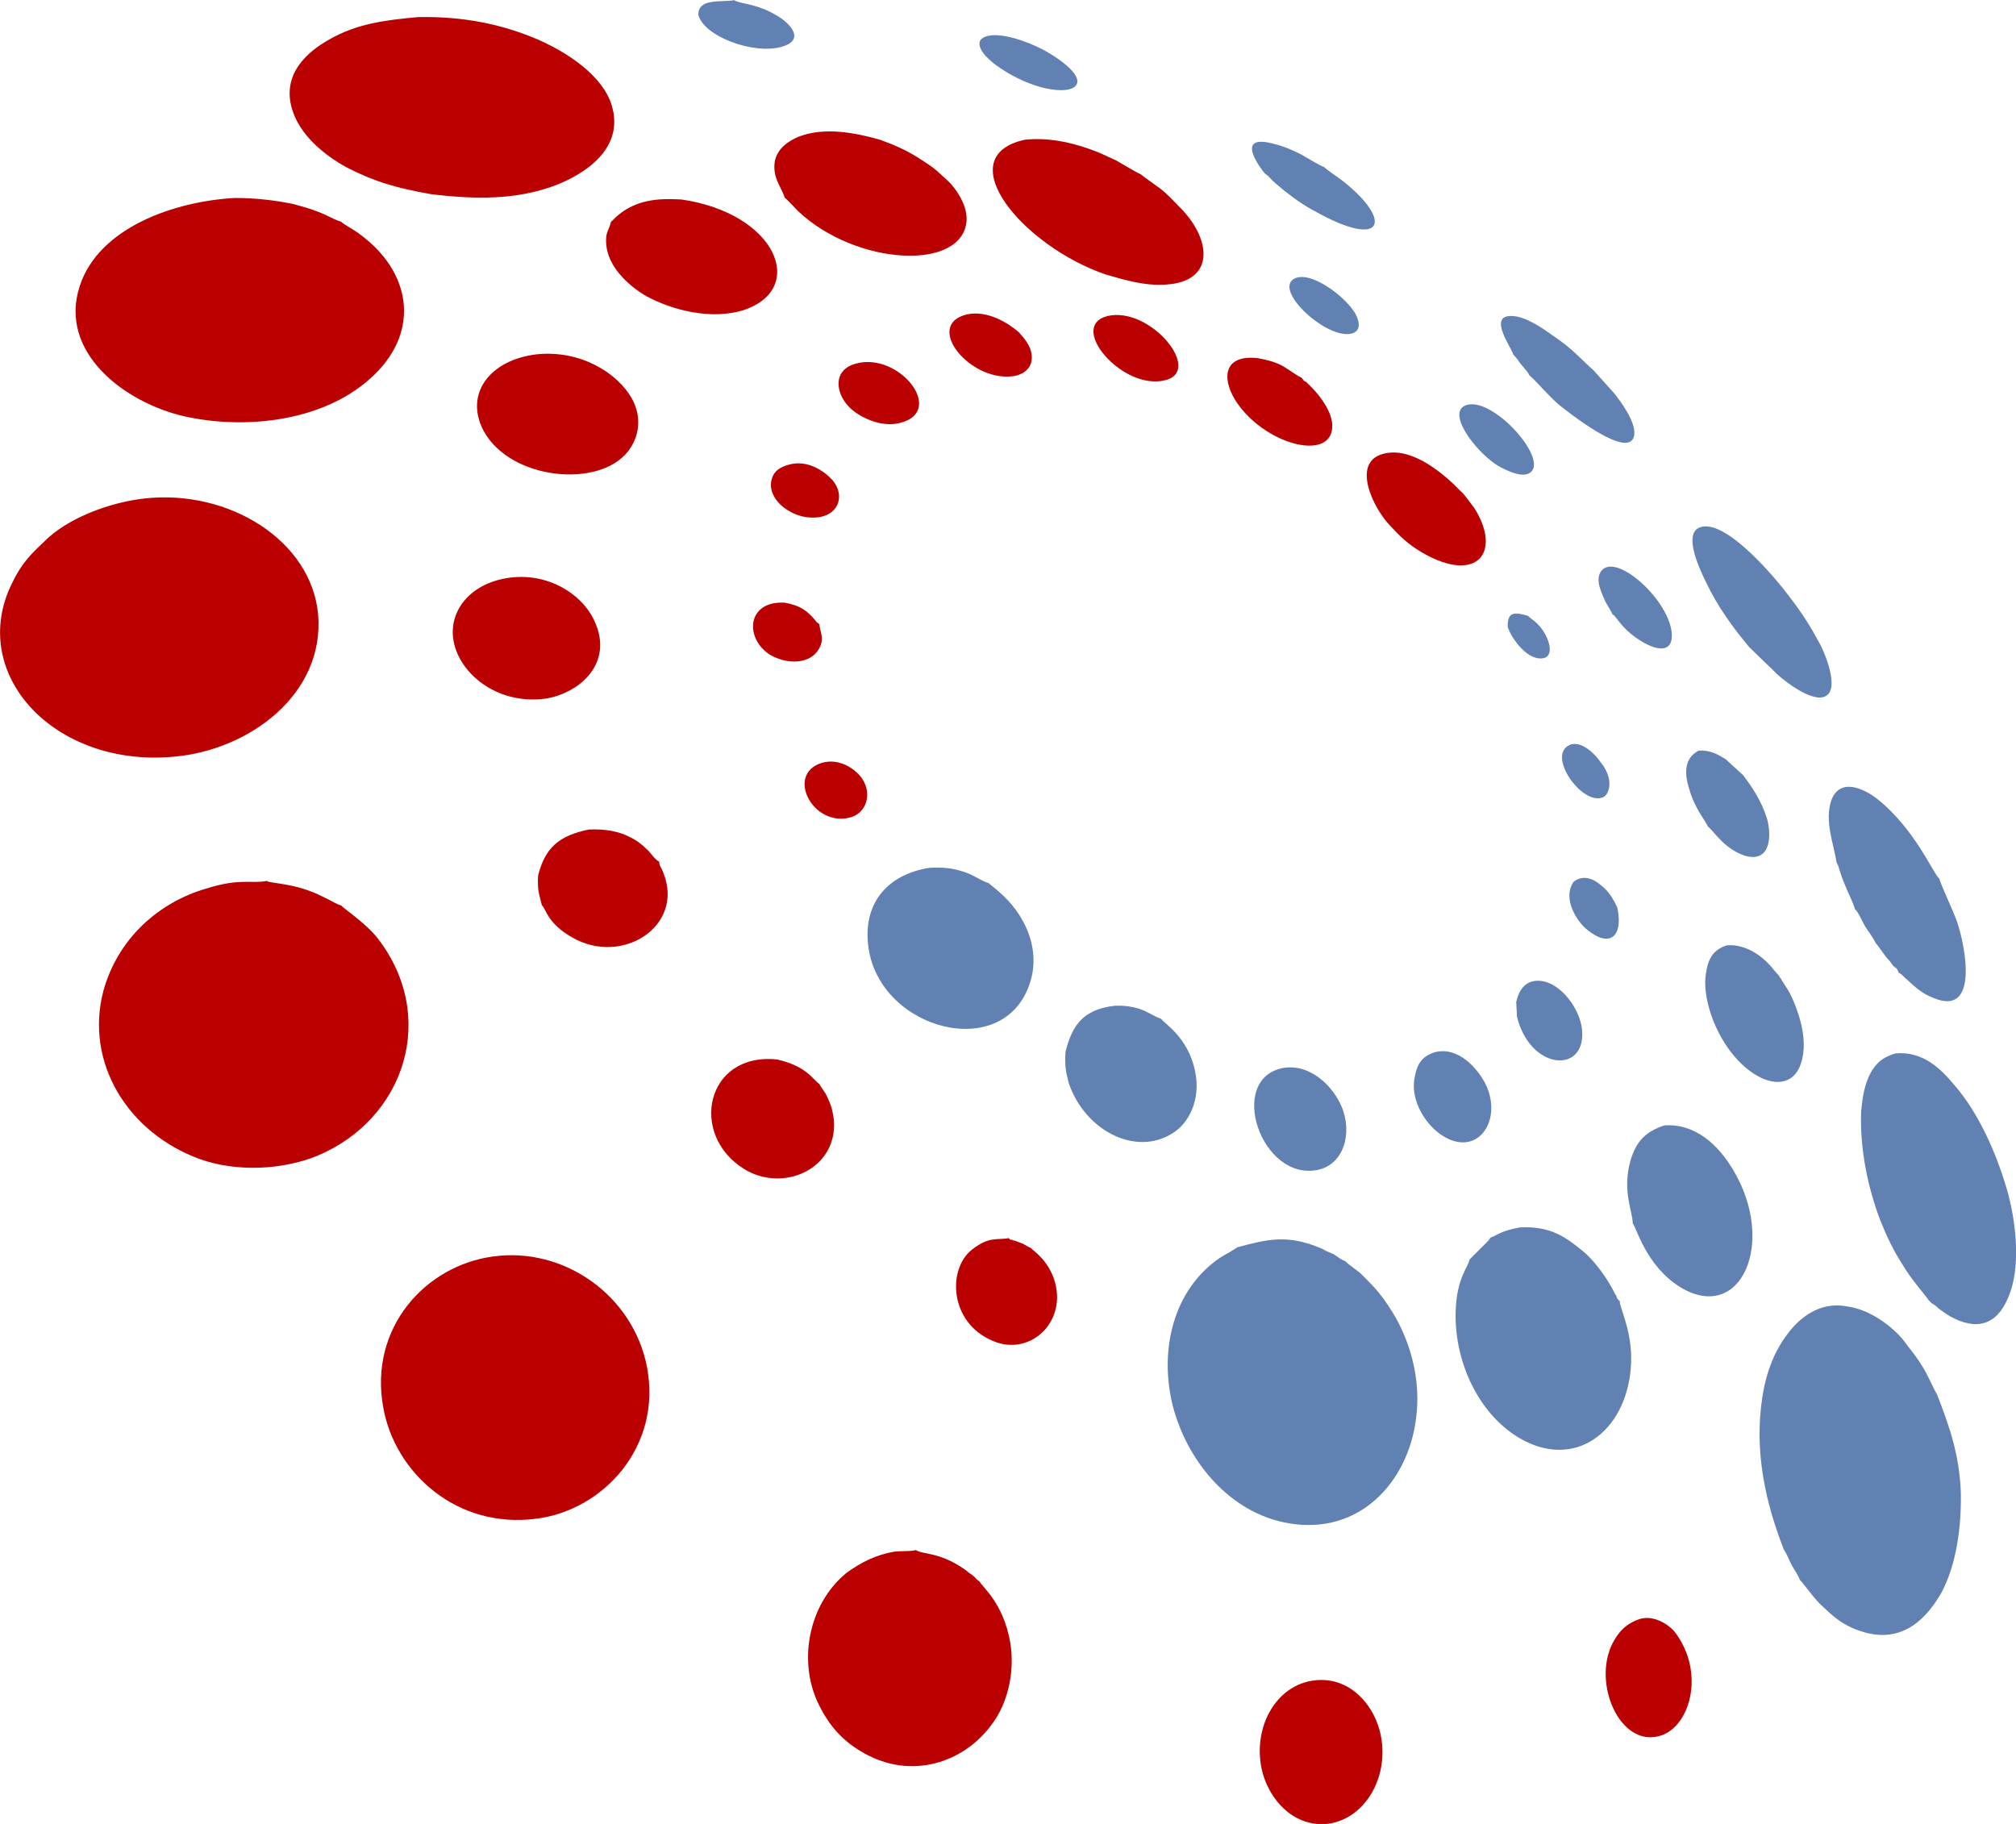
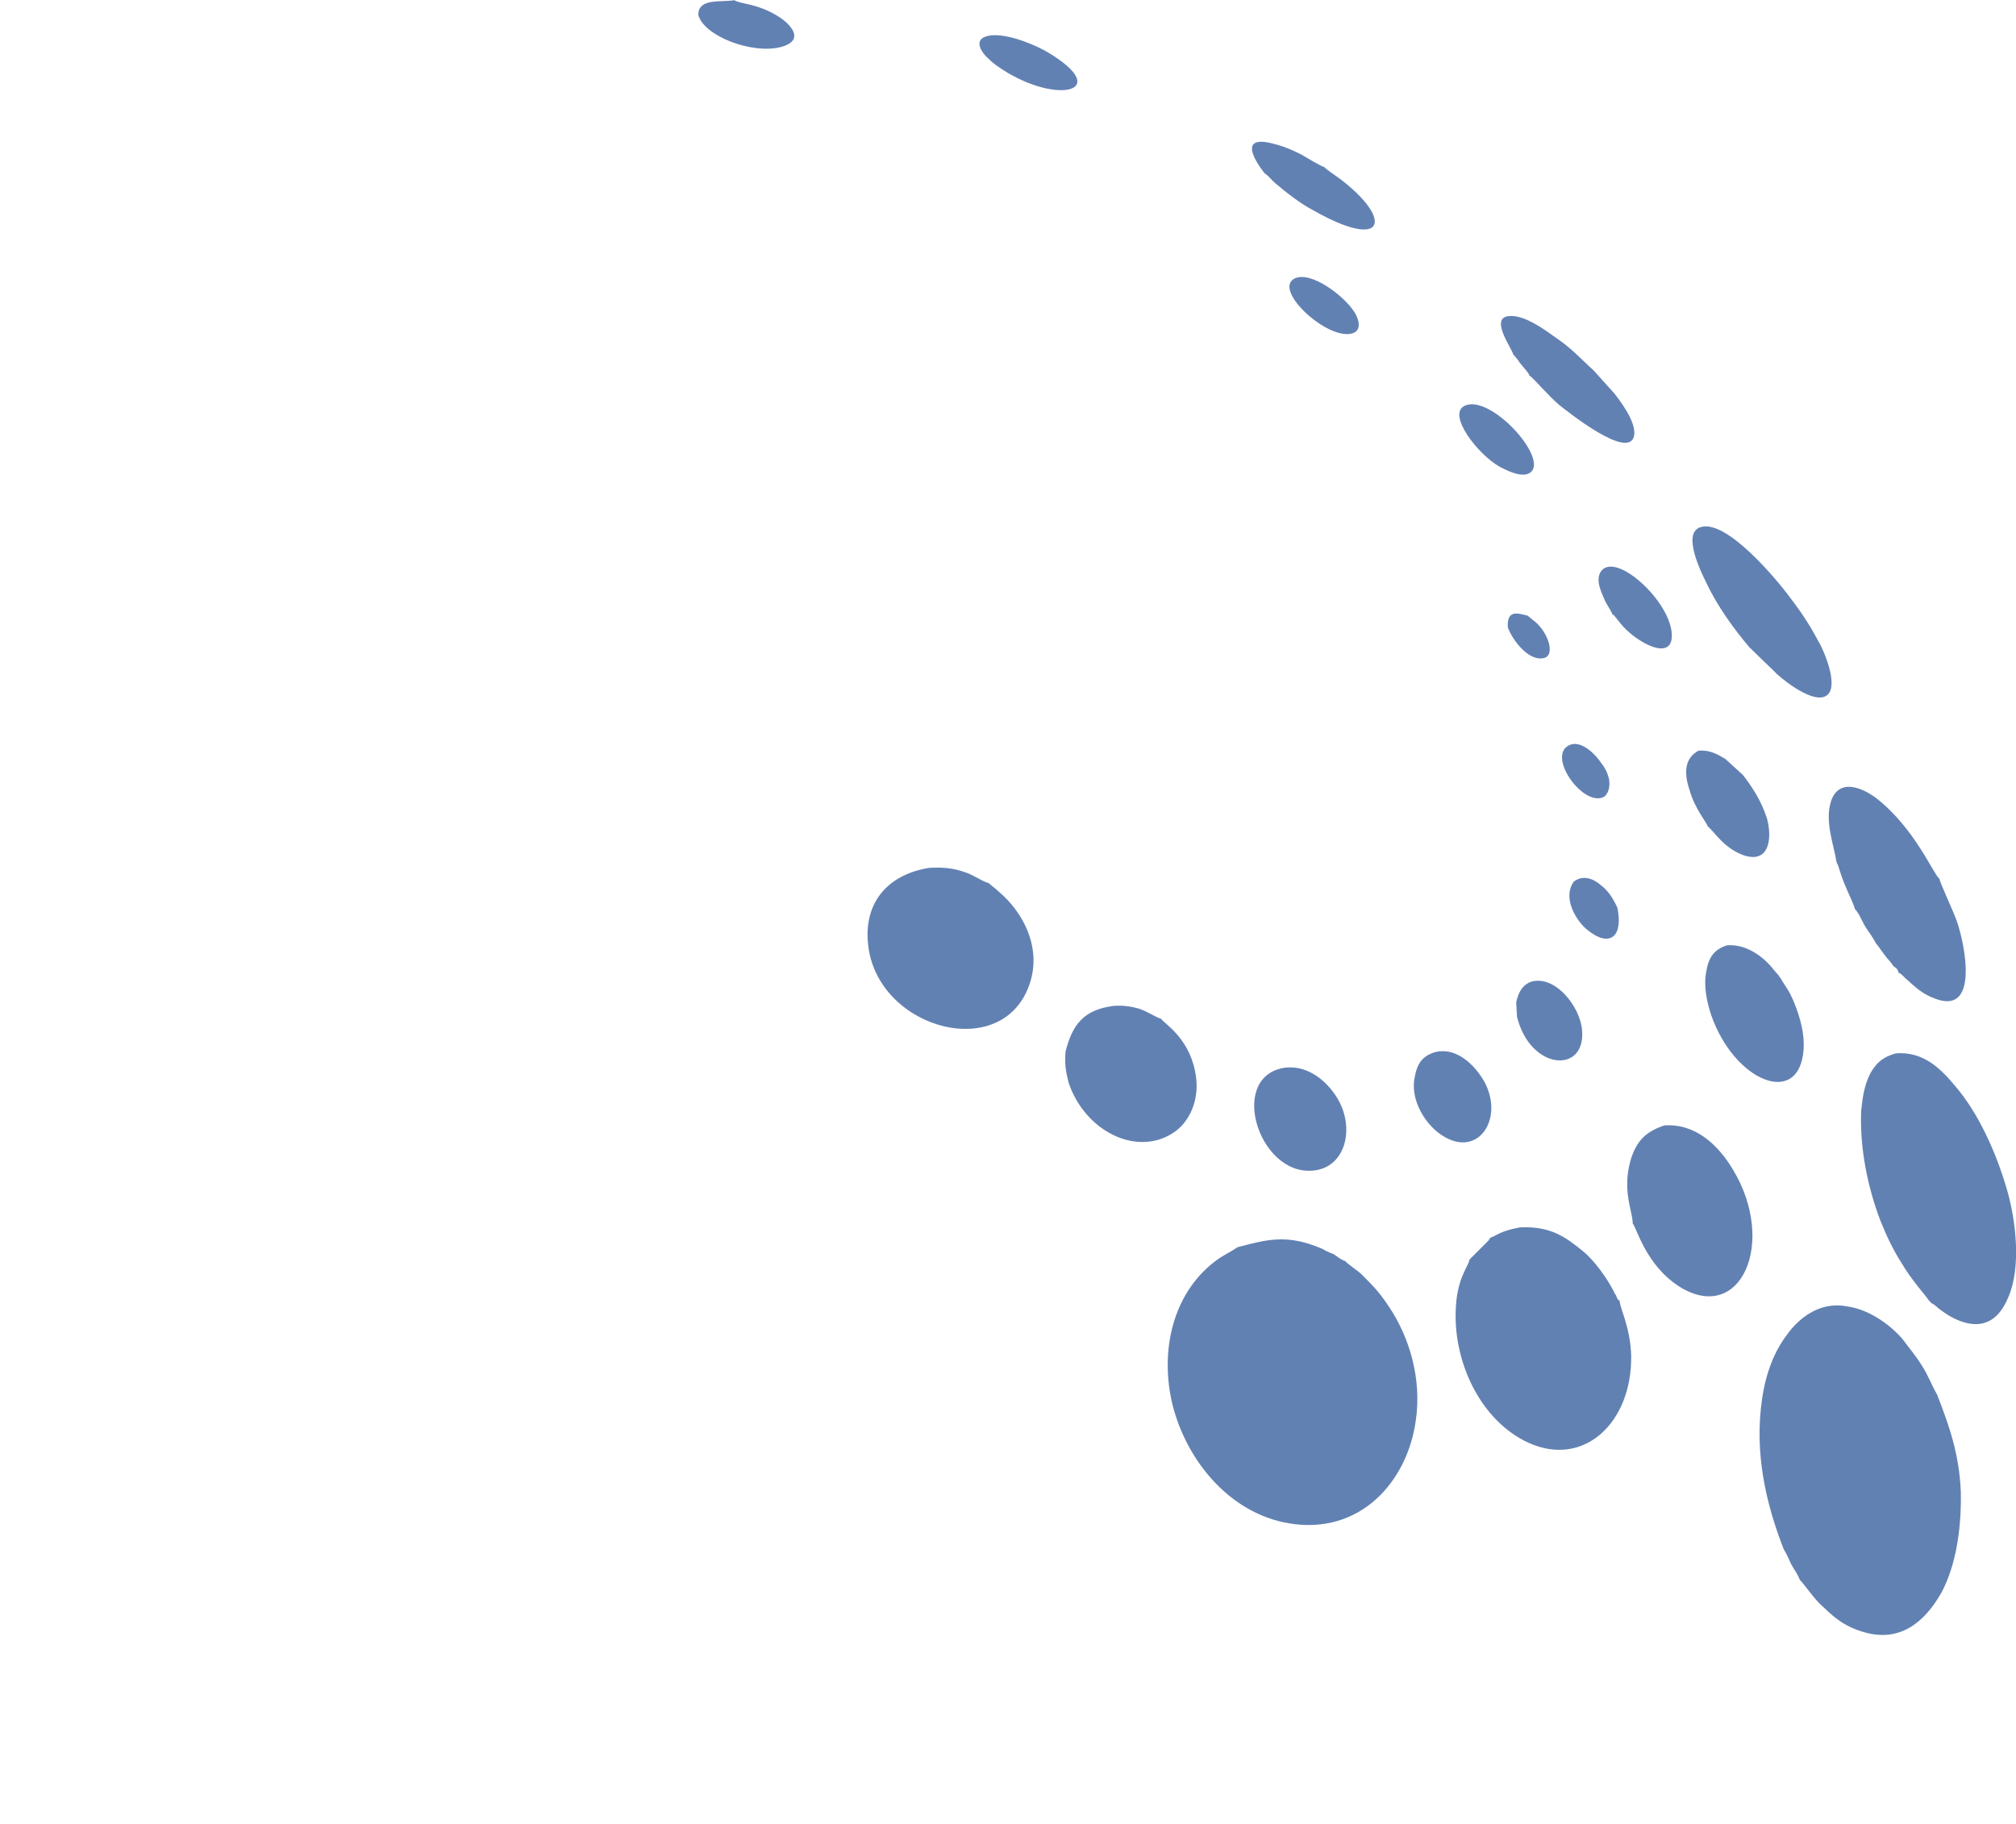
<svg xmlns="http://www.w3.org/2000/svg" xml:space="preserve" width="357px" height="323px" version="1.1" style="shape-rendering:geometricPrecision; text-rendering:geometricPrecision; image-rendering:optimizeQuality; fill-rule:evenodd; clip-rule:evenodd" viewBox="0 0 26.3 23.79">
  <defs>
    <style type="text/css">
   
    .fil1 {fill:#6281B3}
    .fil0 {fill:#BA0000}
   
  </style>
  </defs>
  <g id="Layer_x0020_1">
    <g id="_1320509856256">
-       <path class="fil0" d="M4.45 11.81c-0.05,-0.01 -0.16,-0.08 -0.23,-0.11 -0.37,-0.19 -0.68,-0.17 -0.74,-0.21 -0.2,0.04 -0.35,-0.04 -0.79,0.1 -0.62,0.18 -1.15,0.65 -1.34,1.33 -0.25,0.94 0.32,1.86 1.26,2.2 0.48,0.17 1.07,0.14 1.52,-0.04 1.16,-0.48 1.59,-1.83 0.79,-2.85 -0.15,-0.19 -0.45,-0.39 -0.47,-0.42zm6.27 -1.86c-0.48,0.15 -0.11,0.85 0.38,0.71 0.2,-0.06 0.28,-0.3 0.15,-0.5 -0.08,-0.12 -0.29,-0.28 -0.53,-0.21zm-0.43 -3.89c-0.11,0.03 -0.19,0.08 -0.22,0.18 -0.09,0.28 0.3,0.57 0.64,0.5 0.24,-0.05 0.31,-0.29 0.15,-0.48 -0.11,-0.12 -0.33,-0.27 -0.57,-0.2zm0.4 2.09c0,0 0,0 0,-0.01 -0.01,0 -0.01,0 -0.01,-0.01l-0.02 -0.01c-0.12,-0.15 -0.21,-0.22 -0.42,-0.26 -0.49,-0.03 -0.53,0.45 -0.21,0.67 0.22,0.14 0.56,0.15 0.67,-0.1 0.05,-0.11 0,-0.19 -0.01,-0.28zm1.92 -4.05c-0.57,0.14 0.06,0.91 0.64,0.8 0.12,-0.03 0.22,-0.11 0.21,-0.26 -0.01,-0.14 -0.11,-0.24 -0.17,-0.31 -0.14,-0.12 -0.41,-0.29 -0.68,-0.23zm-1.44 0.64c-0.31,0.08 -0.27,0.38 -0.1,0.56 0.12,0.13 0.43,0.29 0.69,0.21 0.57,-0.16 -0.03,-0.92 -0.59,-0.77zm3.28 -0.62c-0.53,0.13 0.19,0.97 0.74,0.84 0.52,-0.11 -0.18,-0.97 -0.74,-0.84zm2.52 0.8c-0.05,-0.02 -0.18,-0.12 -0.26,-0.16 -0.1,-0.05 -0.2,-0.07 -0.3,-0.09 -0.43,-0.05 -0.48,0.24 -0.3,0.54 0.36,0.58 1.25,0.82 1.27,0.36 0.01,-0.19 -0.16,-0.41 -0.27,-0.52 -0.03,-0.03 -0.04,-0.04 -0.07,-0.07 -0.02,-0.01 -0.03,-0.01 -0.04,-0.03 -0.02,-0.02 -0.02,-0.03 -0.03,-0.03zm4.42 16.2c-0.18,0.06 -0.28,0.17 -0.36,0.33 -0.25,0.52 0.1,1.32 0.6,1.2 0.41,-0.09 0.63,-0.82 0.22,-1.36 -0.07,-0.09 -0.27,-0.23 -0.46,-0.17zm-7.94 -4.84c-0.05,-0.02 -0.08,-0.05 -0.14,-0.07 -0.03,-0.01 -0.05,-0.02 -0.08,-0.03 -0.02,0 -0.01,0 -0.03,-0.01 -0.02,0 -0.02,0.01 -0.03,-0.01 0,0 0,0 -0.01,-0.01 -0.15,0.03 -0.25,-0.03 -0.48,0.15 -0.32,0.25 -0.3,0.95 0.27,1.19 0.5,0.22 1.02,-0.28 0.78,-0.86 -0.1,-0.23 -0.26,-0.32 -0.28,-0.35zm4.63 -10.37c-0.48,0.09 -0.16,0.73 0.06,0.95 0.13,0.14 0.23,0.24 0.42,0.35 0.71,0.41 1.04,-0.01 0.67,-0.59 -0.05,-0.06 -0.12,-0.17 -0.17,-0.21 -0.22,-0.23 -0.62,-0.57 -0.98,-0.5zm-7.39 8.23c-0.09,-0.06 -0.16,-0.23 -0.55,-0.32 -0.93,-0.1 -1.16,0.98 -0.43,1.43 0.51,0.31 1.21,0 1.17,-0.63 -0.01,-0.09 -0.03,-0.19 -0.07,-0.27 -0.03,-0.09 -0.09,-0.15 -0.12,-0.21zm-3.67 -2.72c-0.01,0.19 0.01,0.23 0.05,0.39 0.05,0.03 0.06,0.23 0.4,0.42 0.65,0.37 1.45,-0.15 1.19,-0.83 -0.03,-0.09 -0.06,-0.1 -0.06,-0.16 -0.07,-0.04 -0.11,-0.12 -0.17,-0.17 -0.05,-0.05 -0.11,-0.1 -0.19,-0.14 -0.16,-0.09 -0.35,-0.12 -0.56,-0.11 -0.39,0.08 -0.57,0.24 -0.66,0.6zm10.13 10.5c-0.45,0.05 -0.76,0.51 -0.71,1.03 0.04,0.45 0.4,0.9 0.89,0.84 0.44,-0.06 0.75,-0.53 0.7,-1.04 -0.04,-0.45 -0.39,-0.89 -0.88,-0.83zm-10.54 -14.38c-0.55,0.09 -0.84,0.54 -0.64,0.99 0.16,0.36 0.61,0.66 1.16,0.58 0.45,-0.08 0.87,-0.47 0.63,-1 -0.15,-0.35 -0.61,-0.66 -1.15,-0.57zm1.36 -4.65c-0.02,0.11 -0.08,0.13 -0.06,0.31 0.03,0.28 0.28,0.52 0.52,0.66 0.33,0.18 0.85,0.32 1.28,0.18 0.82,-0.28 0.42,-1.26 -0.82,-1.44 -0.2,-0.01 -0.37,-0.01 -0.55,0.05 -0.26,0.09 -0.35,0.24 -0.36,0.23 0,0 0,0.01 -0.01,0.01zm-0.97 1.73c-0.6,0.07 -0.95,0.51 -0.69,1 0.35,0.64 1.5,0.75 1.88,0.27 0.15,-0.19 0.19,-0.45 0.05,-0.7 -0.19,-0.33 -0.67,-0.63 -1.24,-0.57zm3.24 -2.04c0.02,0.01 0.14,0.14 0.17,0.17 0.76,0.72 2.16,0.79 2.2,0.12 0.01,-0.2 -0.14,-0.41 -0.23,-0.5 -0.17,-0.15 -0.14,-0.15 -0.41,-0.32 -0.16,-0.1 -0.3,-0.16 -0.49,-0.23 -0.32,-0.09 -0.72,-0.17 -1.06,-0.04 -0.14,0.06 -0.27,0.15 -0.31,0.31 -0.04,0.22 0.08,0.34 0.13,0.49zm4.64 -0.31c-0.07,-0.03 -0.23,-0.13 -0.32,-0.18 -0.11,-0.05 -0.23,-0.11 -0.35,-0.15 -0.26,-0.09 -0.53,-0.15 -0.84,-0.12 -1,0.22 -0.03,1.39 1.06,1.76 0.24,0.07 0.51,0.15 0.78,0.13 0.66,-0.04 0.59,-0.61 0.17,-1.02 -0.08,-0.08 -0.14,-0.15 -0.24,-0.23 -0.04,-0.03 -0.24,-0.17 -0.26,-0.19zm-2.1 18.36c-0.05,-0.03 -0.05,-0.05 -0.09,-0.08 -0.03,-0.02 -0.06,-0.04 -0.08,-0.06 -0.34,-0.25 -0.58,-0.21 -0.66,-0.27 -0.08,0.02 -0.19,0.01 -0.28,0.02 -0.24,0.04 -0.44,0.14 -0.63,0.28 -0.5,0.41 -0.65,1.19 -0.33,1.77 0.14,0.27 0.34,0.47 0.62,0.61 0.61,0.31 1.3,0.08 1.66,-0.48 0.16,-0.25 0.25,-0.62 0.19,-0.99 -0.09,-0.53 -0.38,-0.74 -0.4,-0.8zm-7.16 -18.1c0.57,0.07 1.12,0.08 1.64,-0.12 0.38,-0.15 0.89,-0.48 0.72,-1.04 -0.12,-0.39 -0.58,-0.69 -0.97,-0.86 -0.47,-0.2 -0.97,-0.3 -1.55,-0.29 -0.45,0.04 -0.81,0.09 -1.16,0.29 -0.27,0.15 -0.63,0.44 -0.49,0.91 0.1,0.34 0.42,0.6 0.71,0.76 0.37,0.19 0.65,0.27 1.1,0.35zm0.81 13.86c-0.88,0.12 -1.62,0.93 -1.43,1.97 0.15,0.85 0.96,1.59 2,1.45 0.87,-0.11 1.64,-0.94 1.44,-1.98 -0.18,-0.93 -1.08,-1.57 -2.01,-1.44zm-1.98 -13.5c-0.1,-0.03 -0.19,-0.09 -0.3,-0.13 -0.1,-0.04 -0.21,-0.07 -0.32,-0.1 -0.24,-0.05 -0.5,-0.08 -0.76,-0.08 -0.78,0.04 -1.78,0.38 -2.03,1.15 -0.28,0.86 0.58,1.52 1.37,1.7 0.82,0.18 1.86,0.06 2.48,-0.55 0.6,-0.59 0.46,-1.35 -0.2,-1.83 -0.06,-0.05 -0.2,-0.12 -0.24,-0.16zm-2.56 3.61c-0.46,0.05 -1.02,0.26 -1.32,0.57 -0.17,0.16 -0.29,0.28 -0.41,0.53 -0.59,1.18 0.54,2.41 2.1,2.27 0.98,-0.08 1.98,-0.81 1.89,-1.86 -0.09,-0.96 -1.16,-1.63 -2.26,-1.51z" />
      <path class="fil1" d="M19.67 8.18c0.05,0.15 0.27,0.46 0.48,0.4 0.15,-0.05 0.03,-0.37 -0.16,-0.5l-0.06 -0.05c-0.15,-0.04 -0.27,-0.07 -0.26,0.15zm3.6 12.03c0.04,0.06 0.07,0.14 0.1,0.2 0.04,0.07 0.09,0.14 0.11,0.2 0.03,0.02 0.16,0.21 0.26,0.31 0.16,0.15 0.3,0.3 0.61,0.38 0.51,0.13 0.81,-0.23 0.98,-0.53 0.19,-0.36 0.26,-0.84 0.25,-1.31 -0.02,-0.49 -0.15,-0.86 -0.31,-1.27 -0.07,-0.12 -0.12,-0.26 -0.2,-0.38 -0.08,-0.13 -0.16,-0.22 -0.24,-0.33 -0.13,-0.16 -0.42,-0.4 -0.74,-0.44 -0.37,-0.07 -0.64,0.18 -0.77,0.36 -0.17,0.22 -0.28,0.5 -0.33,0.83 -0.11,0.72 0.05,1.39 0.28,1.98zm1.01 -5.72c-0.02,0.5 0.09,1.01 0.25,1.43 0.08,0.2 0.17,0.39 0.28,0.56 0.12,0.21 0.33,0.44 0.35,0.48l0.04 0.04c0.06,0.03 0.06,0.05 0.12,0.09 0.04,0.03 0.07,0.05 0.12,0.08 0.34,0.19 0.61,0.12 0.76,-0.25 0.17,-0.39 0.1,-1 -0.02,-1.41 -0.14,-0.48 -0.37,-0.99 -0.67,-1.34 -0.19,-0.23 -0.42,-0.46 -0.78,-0.43 -0.17,0.05 -0.25,0.12 -0.33,0.26 -0.08,0.16 -0.1,0.3 -0.12,0.49zm-0.32 -3.24l0.02 0.04c0.03,0.1 0.06,0.19 0.1,0.28 0.04,0.1 0.09,0.19 0.12,0.29 0.04,0.03 0.1,0.17 0.13,0.22 0.05,0.08 0.1,0.14 0.14,0.22 0.05,0.06 0.1,0.14 0.15,0.2 0.04,0.04 0.05,0.06 0.08,0.1 0.05,0.04 0.05,0.03 0.07,0.09 0.04,0.01 0.07,0.06 0.1,0.08 0.11,0.1 0.2,0.19 0.36,0.25 0.59,0.24 0.41,-0.68 0.3,-1 -0.04,-0.12 -0.22,-0.5 -0.23,-0.56 -0.08,-0.06 -0.31,-0.64 -0.81,-1.04 -0.18,-0.14 -0.49,-0.28 -0.6,0.02 -0.09,0.27 0.03,0.56 0.07,0.81zm-1.79 -4.37c-0.22,0.09 0.02,0.58 0.09,0.72 0.14,0.3 0.35,0.59 0.56,0.84l0.32 0.31c0.07,0.08 0.46,0.4 0.65,0.34 0.24,-0.07 0,-0.62 -0.07,-0.73 -0.12,-0.23 -0.26,-0.43 -0.4,-0.61 -0.12,-0.16 -0.81,-1.01 -1.15,-0.87zm-2.43 -2.26l0.06 0.07c0.04,0.07 0.13,0.15 0.15,0.2 0.01,0.01 -0.01,0 0.02,0.02 0.05,0.04 0.25,0.27 0.37,0.37 0.09,0.07 0.93,0.75 0.98,0.39 0.02,-0.18 -0.19,-0.45 -0.26,-0.54l-0.27 -0.3c-0.18,-0.16 -0.27,-0.28 -0.54,-0.46 -0.11,-0.08 -0.35,-0.25 -0.53,-0.25 -0.32,-0.01 0.01,0.43 0.02,0.5zm-3.24 -2.36c0.06,0.04 0.08,0.08 0.14,0.13 0.14,0.12 0.32,0.26 0.49,0.35 0.95,0.54 1.05,0.12 0.35,-0.41 -0.04,-0.03 -0.19,-0.13 -0.2,-0.15 -0.08,-0.03 -0.22,-0.12 -0.31,-0.17 -0.1,-0.05 -0.21,-0.1 -0.33,-0.13 -0.59,-0.17 -0.15,0.37 -0.14,0.38zm-3.58 -1.8c-0.21,0.03 -0.15,0.17 -0.06,0.27 0.1,0.1 0.16,0.14 0.29,0.22 0.7,0.41 1.34,0.22 0.52,-0.27 -0.15,-0.09 -0.52,-0.25 -0.75,-0.22zm-3.81 -0.27c0.07,0.28 0.71,0.52 1.08,0.42 0.33,-0.09 0.11,-0.31 -0.04,-0.4 -0.27,-0.17 -0.5,-0.16 -0.57,-0.21 -0.18,0.03 -0.47,-0.03 -0.47,0.19zm7.78 3.44c-0.3,0.15 0.46,0.84 0.77,0.71 0.11,-0.05 0.06,-0.19 0.01,-0.27 -0.14,-0.22 -0.57,-0.54 -0.78,-0.44zm2.22 1.66c-0.24,0.11 0.17,0.64 0.46,0.8 0.08,0.04 0.25,0.13 0.36,0.09 0.34,-0.13 -0.47,-1.05 -0.82,-0.89zm1.83 2.55c0.02,0.04 0.08,0.13 0.1,0.18 0.02,0 0,-0.01 0.02,0.01l0.08 0.1c0.18,0.23 0.68,0.52 0.67,0.15 -0.01,-0.44 -0.75,-1.11 -0.93,-0.82 -0.07,0.12 0.02,0.28 0.06,0.38zm1.34 2.94c0.08,0.06 0.21,0.29 0.48,0.38 0.33,0.1 0.36,-0.24 0.29,-0.49 -0.08,-0.24 -0.19,-0.4 -0.31,-0.56l-0.23 -0.21c-0.1,-0.06 -0.2,-0.12 -0.35,-0.11 -0.19,0.1 -0.19,0.3 -0.12,0.51 0.07,0.25 0.22,0.42 0.24,0.48zm0.93 1.95l-0.07 -0.08c-0.13,-0.17 -0.36,-0.34 -0.61,-0.32 -0.16,0.05 -0.24,0.15 -0.27,0.34 -0.04,0.2 0.01,0.4 0.06,0.56 0.3,0.88 1.16,1.23 1.21,0.45 0.01,-0.19 -0.04,-0.38 -0.1,-0.54 -0.03,-0.08 -0.06,-0.15 -0.1,-0.22l-0.09 -0.14c0,-0.01 -0.01,-0.02 -0.02,-0.03 -0.01,-0.03 0,0.02 -0.01,-0.02zm-1.91 3.23c0.05,0.05 0.17,0.55 0.62,0.83 0.79,0.48 1.26,-0.58 0.69,-1.53 -0.19,-0.32 -0.49,-0.61 -0.9,-0.58 -0.23,0.08 -0.36,0.19 -0.44,0.46 -0.11,0.4 0.03,0.66 0.03,0.82zm-1.85 0.18c-0.01,0.01 -0.01,0.01 -0.02,0.02 -0.06,0.06 0.06,-0.05 -0.01,0.02l-0.25 0.25c-0.01,0.09 -0.17,0.24 -0.18,0.68 -0.02,0.69 0.34,1.43 0.95,1.71 0.73,0.33 1.35,-0.27 1.34,-1.13 -0.01,-0.38 -0.15,-0.63 -0.15,-0.72 -0.02,-0.02 0,0.01 -0.03,-0.03l-0.01 -0.02c0,-0.01 -0.01,-0.03 -0.02,-0.04 -0.09,-0.19 -0.27,-0.44 -0.42,-0.56 -0.22,-0.18 -0.42,-0.33 -0.82,-0.31 -0.28,0.05 -0.32,0.12 -0.38,0.13zm-3.31 0.13c-0.05,0.04 -0.17,0.1 -0.23,0.14 -0.61,0.42 -0.79,1.21 -0.61,1.93 0.19,0.73 0.75,1.4 1.51,1.53 0.93,0.16 1.55,-0.54 1.66,-1.34 0.08,-0.54 -0.08,-1.09 -0.36,-1.5 -0.12,-0.18 -0.2,-0.26 -0.35,-0.41 -0.04,-0.04 -0.19,-0.14 -0.21,-0.17 -0.06,-0.02 -0.09,-0.05 -0.15,-0.09 -0.05,-0.02 -0.1,-0.04 -0.15,-0.07 -0.46,-0.2 -0.73,-0.12 -1.11,-0.02zm-3.24 -4.75c-0.1,-0.03 -0.2,-0.11 -0.33,-0.15 -0.15,-0.05 -0.28,-0.06 -0.45,-0.05 -0.56,0.09 -0.87,0.48 -0.79,1.04 0.15,1.08 1.78,1.51 2.11,0.45 0.14,-0.45 -0.08,-0.9 -0.41,-1.18 -0.03,-0.03 -0.11,-0.09 -0.13,-0.11zm1 2.2c-0.01,0.17 0,0.24 0.04,0.4 0.21,0.63 0.88,0.97 1.36,0.66 0.21,-0.13 0.37,-0.44 0.29,-0.81 -0.09,-0.45 -0.42,-0.63 -0.44,-0.68 -0.09,-0.03 -0.17,-0.09 -0.28,-0.13 -0.1,-0.03 -0.22,-0.05 -0.34,-0.04 -0.39,0.05 -0.54,0.24 -0.63,0.6zm2.84 0.21c-0.74,0.14 -0.29,1.48 0.45,1.33 0.34,-0.07 0.46,-0.48 0.31,-0.83 -0.1,-0.24 -0.39,-0.56 -0.76,-0.5zm1.96 -0.2c-0.14,0.05 -0.21,0.14 -0.24,0.3 -0.07,0.28 0.1,0.59 0.31,0.75 0.48,0.36 0.85,-0.15 0.61,-0.64 -0.09,-0.18 -0.35,-0.51 -0.68,-0.41zm1.08 -0.66l0.01 0.19c0.17,0.7 0.89,0.75 0.85,0.19 -0.02,-0.33 -0.37,-0.75 -0.68,-0.64 -0.11,0.05 -0.15,0.14 -0.18,0.26zm0.75 -1.57c-0.16,0.23 0.06,0.54 0.18,0.63 0.28,0.23 0.47,0.1 0.39,-0.29 -0.06,-0.13 -0.12,-0.22 -0.21,-0.29 -0.09,-0.08 -0.23,-0.15 -0.36,-0.05zm-0.06 -1.78c-0.29,0.14 0.17,0.79 0.44,0.68 0.07,-0.03 0.1,-0.14 0.08,-0.24 -0.02,-0.09 -0.06,-0.16 -0.11,-0.22 -0.05,-0.08 -0.25,-0.3 -0.41,-0.22z" />
    </g>
  </g>
</svg>